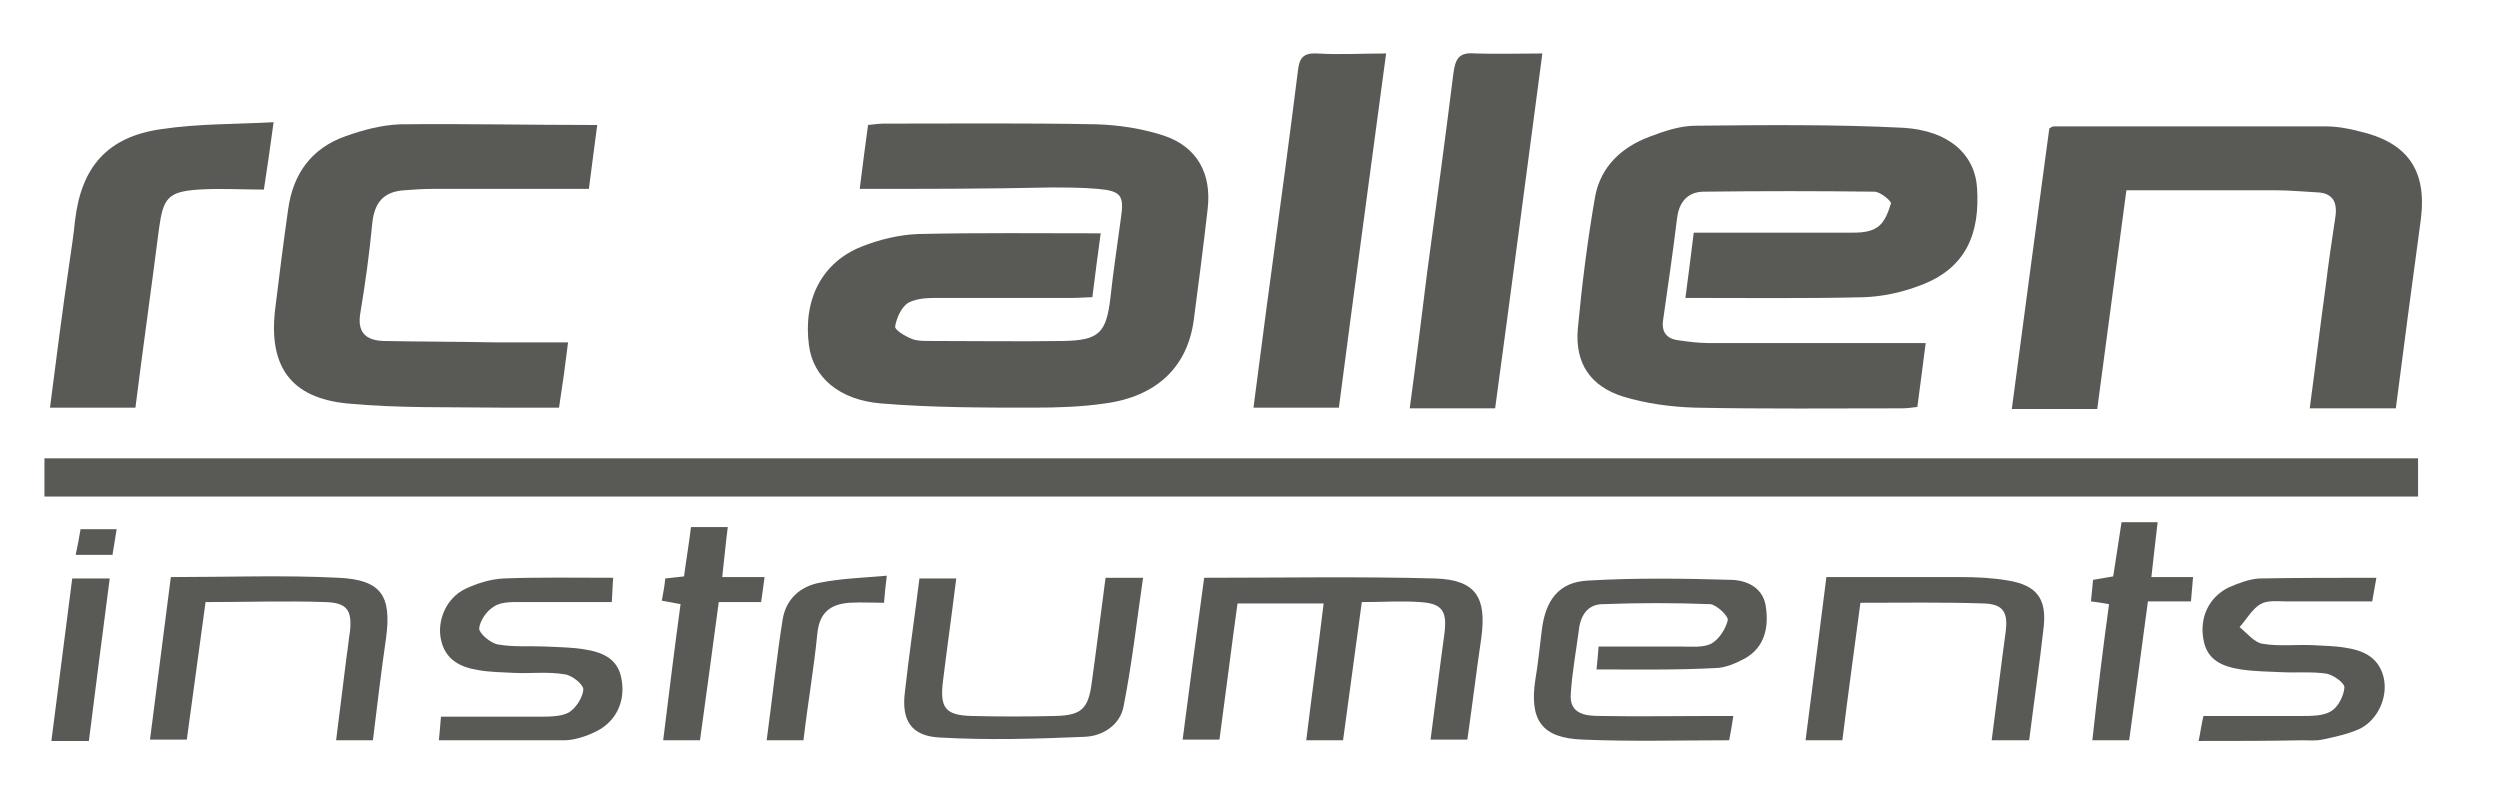
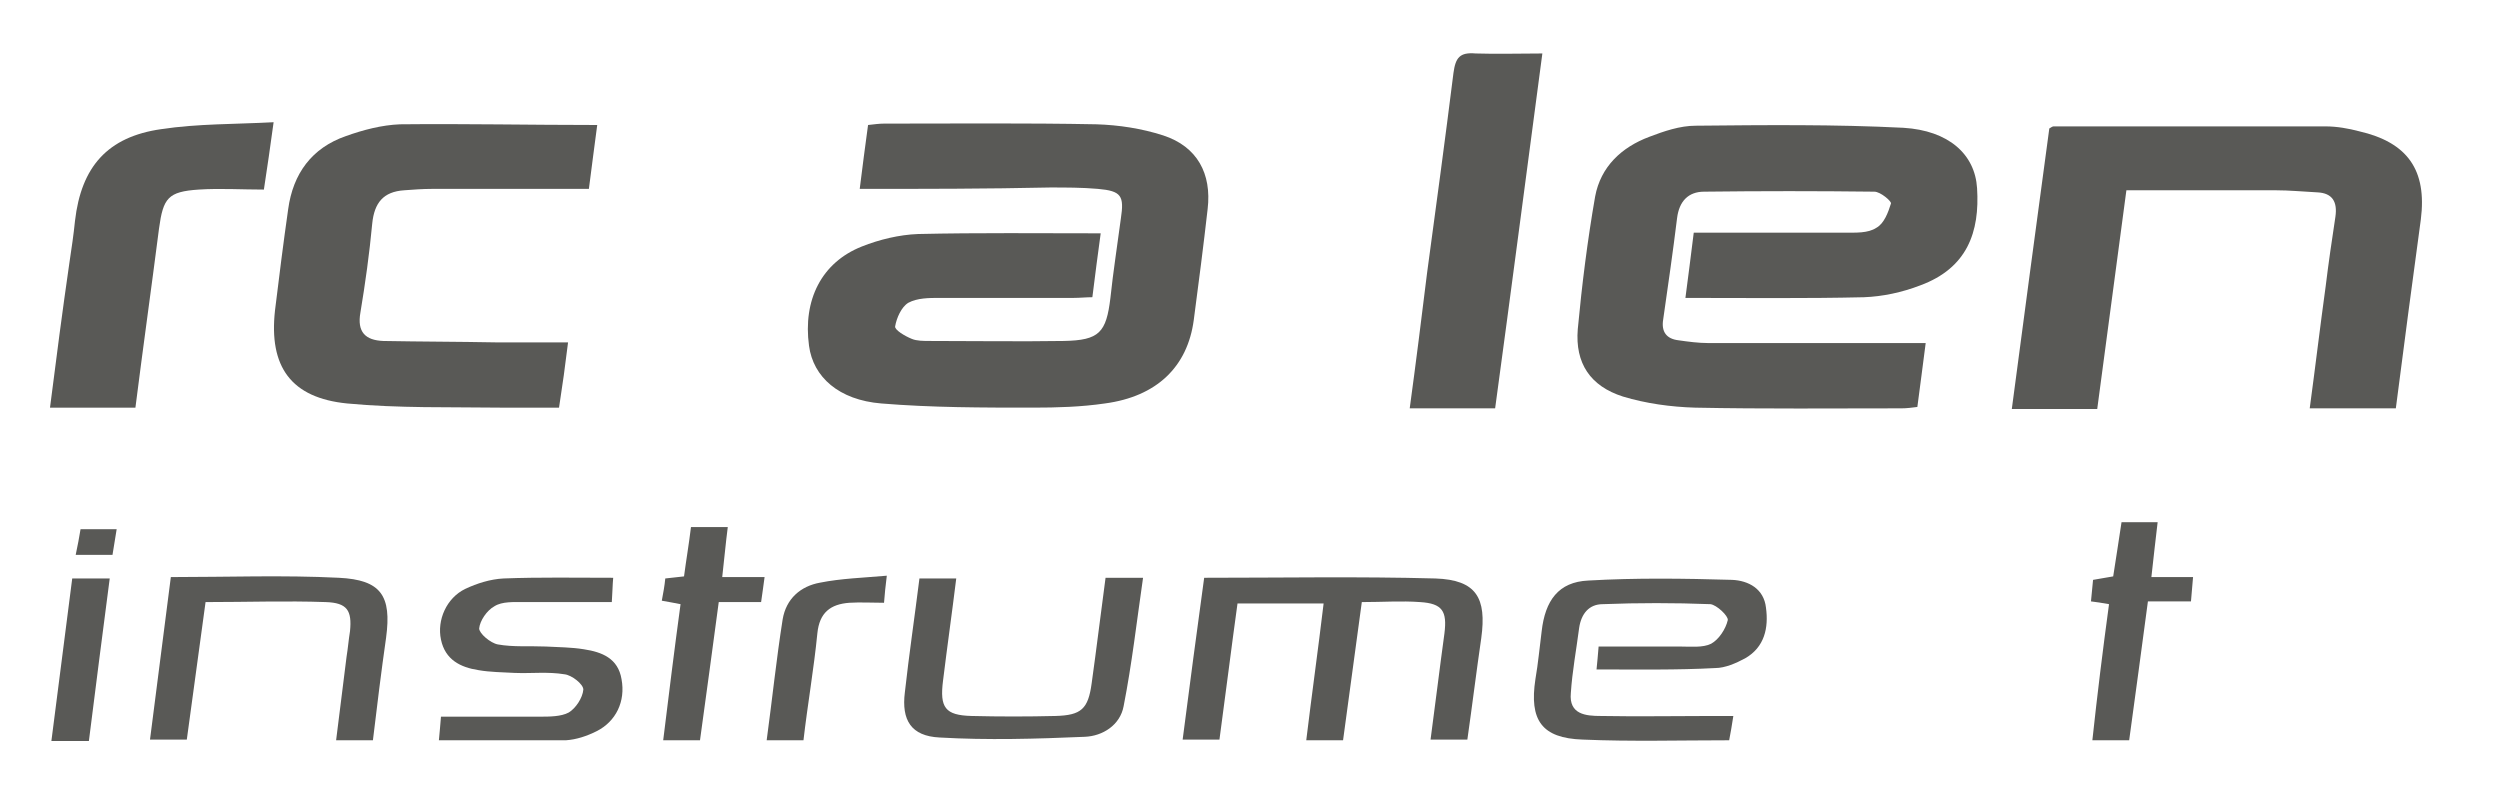
<svg xmlns="http://www.w3.org/2000/svg" id="Layer_1" x="0px" y="0px" viewBox="0 0 360 115.1" style="enable-background:new 0 0 360 115.1;" xml:space="preserve">
  <style type="text/css"> .st0{fill:#595956;} </style>
  <g>
    <g>
-       <path class="st0" d="M6.4,71.5c0-1.9,0-3.6,0-5.5c113.9,0,227.8,0,341.8,0c0,1.9,0,3.6,0,5.5C234.3,71.5,120.5,71.5,6.4,71.5z" />
      <path class="st0" d="M123.8,27.2c0.4-3.3,0.8-6.2,1.2-9.2c0.9-0.1,1.6-0.2,2.3-0.2c10.2,0,20.4-0.1,30.6,0.1 c3.2,0.1,6.5,0.6,9.6,1.6c4.9,1.6,7,5.5,6.4,10.6c-0.6,5.3-1.3,10.7-2,16c-0.9,6.7-5.3,11-12.8,12c-3.4,0.5-6.9,0.6-10.3,0.6 c-7.3,0-14.6,0-21.9-0.6c-6.1-0.5-9.8-3.8-10.4-8.3c-0.9-6.6,1.8-12,7.6-14.3c2.5-1,5.4-1.7,8.1-1.8c8.7-0.2,17.4-0.1,26.3-0.1 c-0.4,3-0.8,5.9-1.2,9.2c-0.9,0-1.8,0.1-2.7,0.1c-6.4,0-12.9,0-19.3,0c-1.5,0-3.2,0-4.5,0.7c-1,0.6-1.7,2.2-1.9,3.4 c-0.1,0.5,1.4,1.4,2.4,1.8c0.7,0.3,1.7,0.3,2.6,0.3c6.4,0,12.9,0.1,19.3,0c5.1-0.1,6.1-1.2,6.7-6.2c0.4-3.8,1-7.6,1.5-11.4 c0.5-3.3,0.1-4-3.3-4.3c-2.3-0.2-4.6-0.2-6.9-0.2C142.1,27.2,133.1,27.2,123.8,27.2z" />
      <path class="st0" d="M242.7,42.9c0.4-3.1,0.8-6.1,1.2-9.4c7.4,0,14.6,0,21.8,0c1.5,0,3.3,0.1,4.5-0.7c1.1-0.6,1.7-2.2,2.1-3.5 c0.1-0.3-1.5-1.7-2.4-1.7c-8.2-0.1-16.3-0.1-24.5,0c-2.3,0-3.6,1.4-3.9,3.8c-0.6,4.9-1.3,9.7-2,14.6c-0.3,1.8,0.5,2.8,2.2,3 c1.4,0.2,2.9,0.4,4.3,0.4c9.4,0,18.8,0,28.3,0c0.9,0,1.9,0,3,0c-0.4,3.2-0.8,6.1-1.2,9.2c-0.8,0.1-1.5,0.2-2.3,0.2 c-9.9,0-19.8,0.1-29.7-0.1c-3.5-0.1-7.1-0.6-10.4-1.6c-4.7-1.5-6.9-4.8-6.5-9.7c0.6-6.4,1.4-12.8,2.5-19.1 c0.8-4.3,3.8-7.1,7.8-8.6c2.1-0.8,4.4-1.6,6.7-1.6c10-0.1,20-0.2,29.9,0.3c6.5,0.4,10.3,3.8,10.6,8.7c0.4,6.3-1.4,11.5-8.2,14 c-2.6,1-5.4,1.6-8.1,1.7C260,43,251.5,42.9,242.7,42.9z" />
      <path class="st0" d="M345,58.8c-4.2,0-8.1,0-12.4,0c0.8-5.9,1.5-11.8,2.3-17.6c0.4-3.3,0.9-6.7,1.4-10c0.3-2.1-0.4-3.4-2.6-3.5 c-2-0.1-4-0.3-6-0.3c-7.1,0-14.2,0-21.5,0c-1.4,10.6-2.8,21-4.2,31.5c-4.1,0-8.1,0-12.3,0c1.8-13.6,3.6-27.1,5.4-40.4 c0.3-0.2,0.5-0.3,0.6-0.3c13.1,0,26.1,0,39.2,0c1.6,0,3.3,0.3,4.8,0.7c7,1.6,9.8,5.6,8.9,12.7C347.4,40.4,346.2,49.5,345,58.8z" />
      <path class="st0" d="M84.8,27.2c-7.8,0-15.2,0-22.6,0c-1.3,0-2.7,0.1-4,0.2c-3,0.2-4.3,1.8-4.6,4.8c-0.4,4.3-1,8.6-1.7,12.8 c-0.5,2.8,0.7,4,3.3,4.1c5.4,0.1,10.8,0.1,16.1,0.2c3.4,0,6.9,0,10.5,0c-0.4,3.3-0.8,6.2-1.3,9.4c-2.8,0-5.6,0-8.3,0 c-7.4-0.1-14.8,0.1-22.2-0.6c-8.1-0.8-11.3-5.3-10.4-13.4c0.6-4.9,1.2-9.7,1.9-14.6c0.7-5.1,3.4-8.8,8.3-10.5 c2.5-0.9,5.2-1.6,7.8-1.7C67,17.8,76.3,18,86,18C85.6,21.1,85.2,24,84.8,27.2z" />
-       <path class="st0" d="M192.8,58.7c-4.2,0-8.1,0-12.3,0c0.9-6.7,1.7-13.2,2.6-19.7c1.3-9.6,2.6-19.2,3.8-28.8 c0.2-1.9,0.8-2.6,2.8-2.5c3.2,0.2,6.5,0,9.9,0C197.3,24.9,195,41.8,192.8,58.7z" />
      <path class="st0" d="M222.1,7.7c-2.3,17.3-4.5,34.2-6.8,51.1c-4.2,0-8.1,0-12.3,0c0.9-6.6,1.7-13,2.5-19.5 c1.3-9.6,2.6-19.2,3.8-28.8c0.3-2.2,0.9-3,3.2-2.8C215.6,7.8,218.7,7.7,222.1,7.7z" />
      <path class="st0" d="M39.4,17.6c-0.5,3.6-0.9,6.5-1.4,9.7c-3.2,0-6.3-0.2-9.4,0c-4.4,0.3-5.1,1.2-5.7,5.6 c-1.1,8.6-2.3,17.1-3.4,25.8c-4.1,0-8.1,0-12.3,0c0.9-7.1,1.8-14,2.8-20.9c0.3-2,0.6-4,0.8-6c0.9-7.8,4.7-12.1,12.4-13.2 C28.5,17.8,33.8,17.9,39.4,17.6z" />
      <path class="st0" d="M173.4,83.2c11.3,0,22.3-0.2,33.3,0.1c5.9,0.2,7.4,2.8,6.6,8.6c-0.7,4.8-1.3,9.7-2,14.6c-1.8,0-3.5,0-5.3,0 c0.7-5.2,1.3-10.2,2-15.3c0.4-3.2-0.3-4.3-3.5-4.5c-2.7-0.2-5.4,0-8.4,0c-0.9,6.7-1.8,13.2-2.7,19.9c-1.8,0-3.5,0-5.3,0 c0.8-6.6,1.7-13,2.5-19.7c-4.2,0-8.1,0-12.4,0c-0.9,6.5-1.7,13-2.6,19.6c-1.8,0-3.4,0-5.3,0C171.3,98.8,172.3,91.2,173.4,83.2z" />
      <path class="st0" d="M229.9,96.4c0.1-1,0.2-2,0.3-3.3c3.9,0,7.8,0,11.7,0c1.5,0,3.3,0.2,4.5-0.4c1.1-0.6,2.1-2.1,2.4-3.4 c0.1-0.6-1.6-2.2-2.5-2.3c-5.2-0.2-10.4-0.2-15.5,0c-2,0-3.1,1.4-3.4,3.4c-0.4,3.1-1,6.3-1.2,9.4c-0.3,3.1,2.2,3.3,4.3,3.3 c5.4,0.1,10.8,0,16.1,0c0.9,0,1.9,0,3,0c-0.2,1.4-0.4,2.4-0.6,3.5c-7.1,0-14.1,0.2-21.1-0.1c-5.9-0.2-7.7-2.8-6.8-8.7 c0.4-2.3,0.6-4.6,0.9-6.9c0.5-4.4,2.4-7.1,6.7-7.3c6.9-0.4,13.8-0.3,20.7-0.1c2.4,0.1,4.6,1.3,4.9,4c0.4,2.9-0.2,5.7-3,7.3 c-1.3,0.7-2.9,1.4-4.3,1.4C241.5,96.5,235.9,96.4,229.9,96.4z" />
      <path class="st0" d="M53.7,106.6c-1.9,0-3.4,0-5.3,0c0.5-4.1,1-8,1.5-12c0.2-1.2,0.3-2.5,0.5-3.7c0.3-3-0.4-4.1-3.5-4.2 c-5.7-0.2-11.3,0-17.3,0c-0.9,6.7-1.8,13.2-2.7,19.8c-1.7,0-3.3,0-5.3,0c1-7.8,2-15.5,3-23.4c8.2,0,16.2-0.3,24.2,0.1 c6.1,0.3,7.6,2.6,6.8,8.6C54.9,96.7,54.3,101.6,53.7,106.6z" />
-       <path class="st0" d="M267.9,86.8c-0.9,6.8-1.8,13.3-2.6,19.8c-1.8,0-3.3,0-5.3,0c1-7.8,2-15.5,3-23.5c6.5,0,12.9,0,19.3,0 c2.3,0,4.6,0.1,6.9,0.5c4.1,0.7,5.5,2.6,5.1,6.6c-0.6,5.4-1.4,10.8-2.1,16.4c-1.8,0-3.5,0-5.4,0c0.7-5.3,1.3-10.4,2-15.5 c0.4-2.9-0.3-4.1-3.1-4.2C279.8,86.7,273.9,86.8,267.9,86.8z" />
-       <path class="st0" d="M316.6,106.7c0.3-1.4,0.4-2.4,0.7-3.6c4.8,0,9.5,0,14.2,0c1.4,0,3.1,0,4.2-0.7c1-0.6,1.8-2.2,1.9-3.4 c0-0.7-1.6-1.8-2.6-2c-2.1-0.3-4.2-0.1-6.3-0.2c-2-0.1-4-0.1-6-0.4c-2.6-0.4-4.9-1.3-5.4-4.3c-0.6-3.2,0.8-6.1,3.6-7.5 c1.4-0.6,2.9-1.2,4.4-1.3c5.5-0.1,11.1-0.1,16.9-0.1c-0.2,1.2-0.4,2.2-0.6,3.4c-4.2,0-8.3,0-12.4,0c-1.2,0-2.7-0.2-3.7,0.4 c-1.2,0.7-2,2.2-3,3.3c1.1,0.9,2.1,2.2,3.3,2.4c2.3,0.4,4.8,0.1,7.2,0.2c1.6,0.1,3.3,0.1,4.9,0.4c2.6,0.4,4.8,1.5,5.4,4.5 c0.5,2.7-0.9,5.8-3.4,7.1c-1.7,0.8-3.6,1.2-5.5,1.6c-0.9,0.2-1.9,0.1-2.9,0.1C326.7,106.7,321.9,106.7,316.6,106.7z" />
      <path class="st0" d="M63.2,106.6c0.1-1.1,0.2-2.1,0.3-3.4c4.8,0,9.5,0,14.2,0c1.4,0,3.1,0,4.2-0.6c1-0.6,2-2.1,2.1-3.3 c0-0.8-1.7-2.1-2.7-2.2c-2.4-0.4-4.8-0.1-7.2-0.2c-1.7-0.1-3.5-0.1-5.2-0.4c-2.6-0.4-4.8-1.5-5.4-4.4c-0.6-2.8,0.8-6,3.5-7.3 c1.7-0.8,3.6-1.4,5.5-1.5c5.2-0.2,10.4-0.1,15.8-0.1c-0.1,1.1-0.1,2.1-0.2,3.5c-4.3,0-8.5,0-12.7,0c-1.4,0-3.1-0.1-4.2,0.6 c-1.1,0.6-2.1,2.1-2.2,3.2c0,0.7,1.6,2.1,2.7,2.3c2.2,0.4,4.6,0.2,6.9,0.3c1.8,0.1,3.7,0.1,5.5,0.4c2.6,0.4,4.9,1.3,5.4,4.3 c0.6,3.2-0.8,6.1-3.6,7.5c-1.4,0.7-2.9,1.2-4.4,1.3C75.4,106.6,69.4,106.6,63.2,106.6z" />
      <path class="st0" d="M159.2,83.2c1.7,0,3.3,0,5.4,0c-0.9,6.2-1.6,12.4-2.8,18.5c-0.5,2.7-3,4.3-5.6,4.4c-7,0.3-14,0.5-20.9,0.1 c-4.1-0.2-5.5-2.5-5-6.5c0.6-5.4,1.4-10.8,2.1-16.4c1.8,0,3.4,0,5.3,0c-0.6,4.9-1.3,9.8-1.9,14.7c-0.5,3.9,0.3,5,4.1,5.1 c4,0.1,8.1,0.1,12.1,0c3.7-0.1,4.7-1,5.2-4.7C157.9,93.4,158.5,88.4,159.2,83.2z" />
      <path class="st0" d="M303.7,87c-1.1-0.2-1.8-0.3-2.6-0.4c0.1-1.1,0.2-2,0.3-3.1c1-0.2,1.9-0.3,2.9-0.5c0.4-2.6,0.8-5.1,1.2-7.8 c1.7,0,3.3,0,5.2,0c-0.3,2.6-0.6,5.1-0.9,7.9c2,0,3.9,0,6,0c-0.1,1.3-0.2,2.3-0.3,3.5c-2.1,0-3.9,0-6.2,0 c-0.9,6.8-1.8,13.4-2.7,20c-1.8,0-3.4,0-5.3,0C302,100.1,302.8,93.6,303.7,87z" />
      <path class="st0" d="M110.1,83.1c-0.2,1.4-0.3,2.3-0.5,3.6c-2,0-3.9,0-6.1,0c-0.9,6.8-1.8,13.3-2.7,19.9c-1.7,0-3.3,0-5.3,0 c0.8-6.5,1.6-13,2.5-19.6c-0.9-0.2-1.7-0.3-2.7-0.5c0.2-1.1,0.4-2.1,0.5-3.2c0.9-0.1,1.8-0.2,2.7-0.3c0.3-2.3,0.7-4.6,1-7.1 c1.7,0,3.3,0,5.3,0c-0.3,2.3-0.5,4.6-0.8,7.2C106,83.1,107.9,83.1,110.1,83.1z" />
      <path class="st0" d="M115.7,106.6c-1.8,0-3.4,0-5.3,0c0.8-5.9,1.4-11.7,2.3-17.4c0.5-3,2.6-4.8,5.4-5.3c3-0.6,6.2-0.7,9.6-1 c-0.2,1.6-0.3,2.6-0.4,3.9c-1.8,0-3.4-0.1-5,0c-2.7,0.2-4.3,1.4-4.6,4.4C117.2,96.3,116.3,101.4,115.7,106.6z" />
      <path class="st0" d="M12.8,106.7c-1.9,0-3.4,0-5.4,0c1-7.8,2-15.5,3-23.4c1.7,0,3.3,0,5.4,0C14.8,91,13.8,98.7,12.8,106.7z" />
      <path class="st0" d="M16.8,76.2c-0.2,1.3-0.4,2.4-0.6,3.7c-1.8,0-3.4,0-5.3,0c0.3-1.4,0.5-2.5,0.7-3.7 C13.4,76.2,15,76.2,16.8,76.2z" />
    </g>
  </g>
</svg>